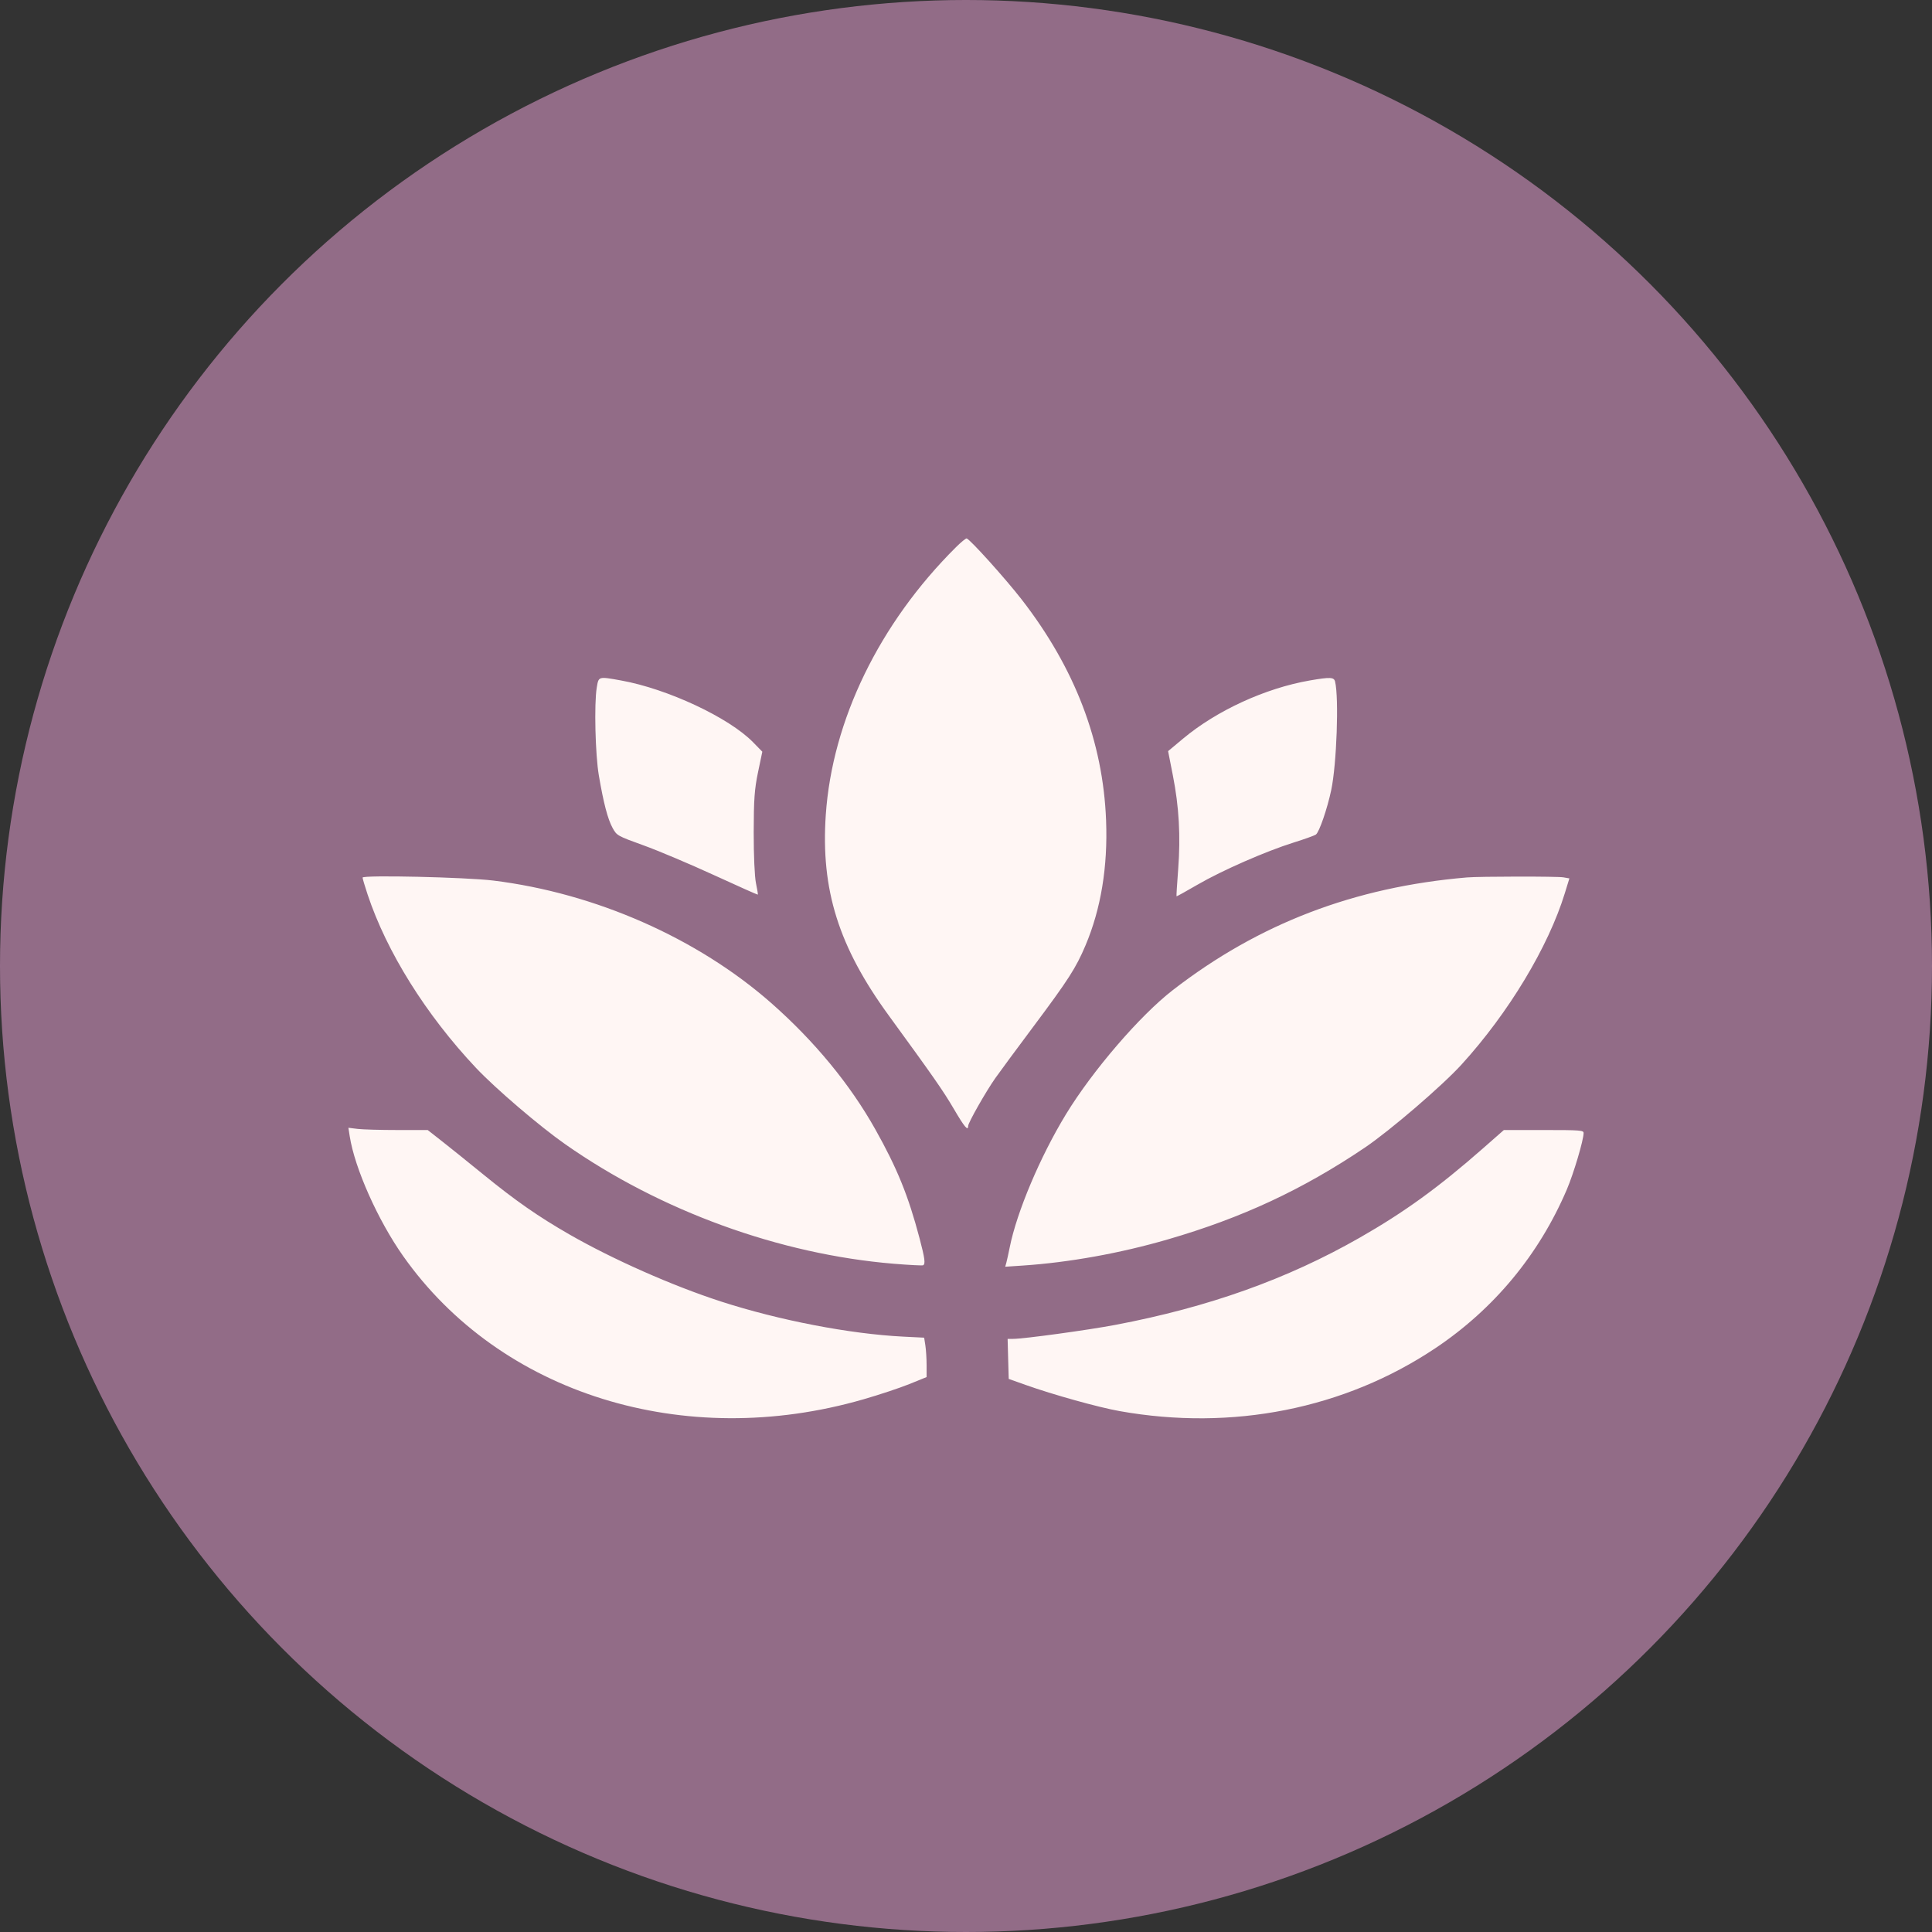
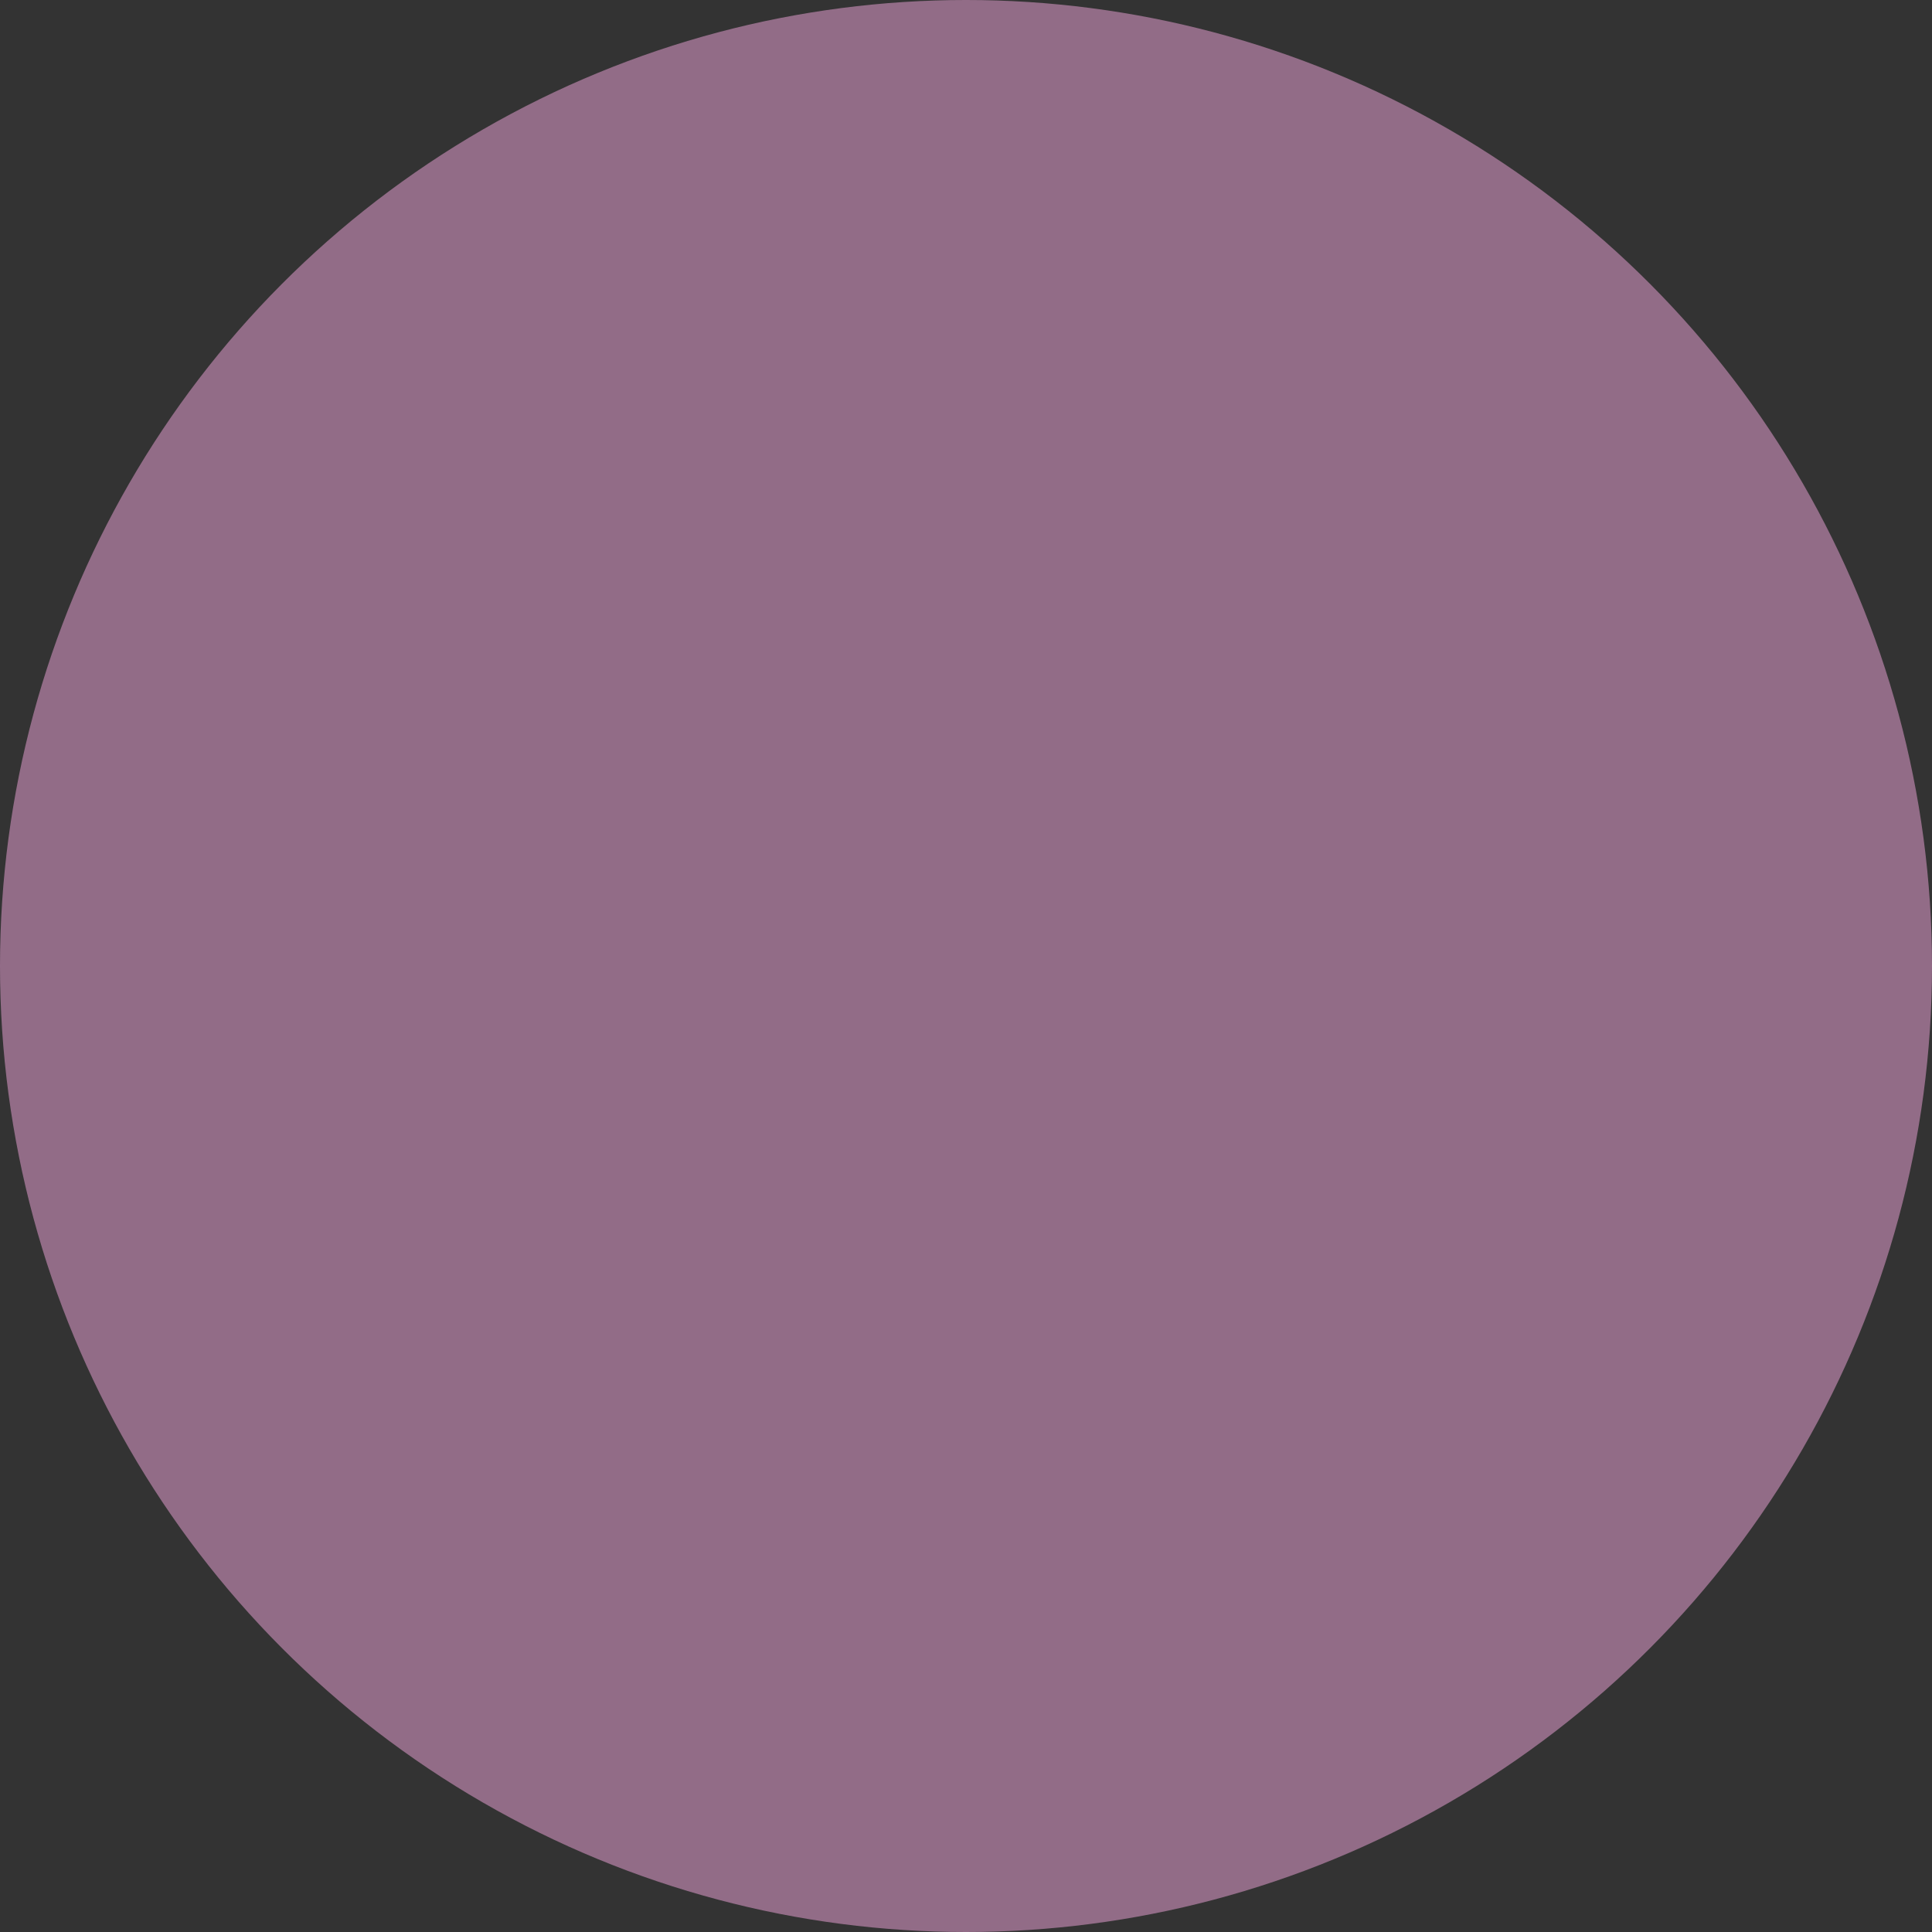
<svg xmlns="http://www.w3.org/2000/svg" width="61" height="61" viewBox="0 0 61 61" fill="none">
  <rect x="0" y="0" width="61" height="61" fill="#333333" stroke="none" />
  <g opacity="0.6">
    <circle cx="30.5" cy="30.5" r="30.5" fill="#D292C0" />
  </g>
-   <path fill-rule="evenodd" clip-rule="evenodd" d="M30.18 17.28C27.765 19.682 26.277 22.741 26.073 25.727C25.912 28.091 26.477 29.891 28.065 32.068C29.481 34.011 29.776 34.434 30.114 35.009C30.452 35.586 30.568 35.724 30.568 35.551C30.568 35.45 31.124 34.47 31.424 34.043C31.562 33.847 32.105 33.111 32.631 32.408C33.735 30.931 33.973 30.56 34.274 29.848C34.761 28.696 34.98 27.365 34.923 25.904C34.827 23.413 33.941 21.096 32.253 18.922C31.743 18.266 30.63 17.03 30.521 17C30.495 16.993 30.342 17.119 30.18 17.28ZM18.841 21.714C18.757 22.225 18.795 23.824 18.907 24.48C19.055 25.352 19.189 25.864 19.342 26.142C19.474 26.382 19.493 26.393 20.321 26.692C20.785 26.859 21.782 27.281 22.538 27.628C23.294 27.975 23.919 28.254 23.927 28.247C23.935 28.239 23.909 28.076 23.868 27.882C23.826 27.678 23.796 27.009 23.797 26.278C23.799 25.235 23.822 24.916 23.934 24.379L24.069 23.734L23.776 23.434C23.013 22.655 21.076 21.749 19.61 21.485C18.886 21.355 18.901 21.351 18.841 21.714ZM41.354 21.485C39.952 21.728 38.415 22.434 37.354 23.321L36.881 23.716L37.031 24.48C37.226 25.466 37.279 26.398 37.199 27.448C37.163 27.911 37.14 28.295 37.147 28.3C37.154 28.305 37.455 28.139 37.816 27.929C38.589 27.481 39.968 26.877 40.845 26.602C41.188 26.495 41.504 26.381 41.548 26.349C41.653 26.274 41.908 25.532 42.032 24.943C42.203 24.13 42.278 22.046 42.154 21.523C42.12 21.378 42.002 21.373 41.354 21.485ZM11.448 27.709C11.448 27.739 11.519 27.979 11.606 28.241C12.209 30.055 13.448 32.038 15.029 33.717C15.639 34.365 17.038 35.562 17.853 36.132C20.858 38.236 24.617 39.603 28.218 39.901C28.703 39.941 29.121 39.962 29.146 39.949C29.224 39.907 29.201 39.733 29.033 39.095C28.679 37.753 28.326 36.884 27.634 35.652C26.837 34.233 25.713 32.87 24.353 31.672C22.021 29.62 18.793 28.197 15.572 27.802C14.708 27.696 11.448 27.622 11.448 27.709ZM46.314 27.704C42.758 28.007 39.745 29.161 37.036 31.256C35.995 32.06 34.495 33.804 33.652 35.188C32.84 36.523 32.104 38.265 31.88 39.385C31.841 39.58 31.793 39.797 31.774 39.867L31.738 39.995L32.294 39.958C33.751 39.861 35.37 39.569 36.863 39.135C39.213 38.453 41.127 37.561 43.096 36.232C43.892 35.694 45.537 34.281 46.149 33.608C47.629 31.983 48.886 29.897 49.406 28.205L49.551 27.734L49.362 27.701C49.17 27.667 46.714 27.67 46.314 27.704ZM11.042 35.875C11.2 36.887 11.93 38.524 12.728 39.657C15.797 44.01 21.596 45.817 27.256 44.183C27.755 44.04 28.408 43.822 28.709 43.701L29.256 43.479V43.102C29.256 42.894 29.238 42.614 29.217 42.48L29.179 42.235L28.514 42.202C26.829 42.117 24.588 41.685 22.758 41.091C21.232 40.596 19.349 39.763 17.977 38.975C16.989 38.407 16.279 37.912 15.265 37.086C14.775 36.687 14.179 36.207 13.939 36.02L13.504 35.679H12.547C12.021 35.679 11.457 35.663 11.295 35.644L11 35.608L11.042 35.875ZM46.815 36.265C45.42 37.49 44.341 38.272 42.94 39.073C40.646 40.385 38.167 41.27 35.223 41.83C34.36 41.994 32.325 42.273 31.988 42.273L31.814 42.273L31.831 42.905L31.849 43.537L32.38 43.726C33.248 44.035 34.679 44.434 35.348 44.553C38.91 45.189 42.453 44.483 45.318 42.568C47.17 41.329 48.59 39.616 49.469 37.56C49.684 37.057 49.999 35.998 50 35.774C50.001 35.687 49.899 35.679 48.741 35.679H47.482L46.815 36.265Z" fill="#FFF6F4" />
</svg>